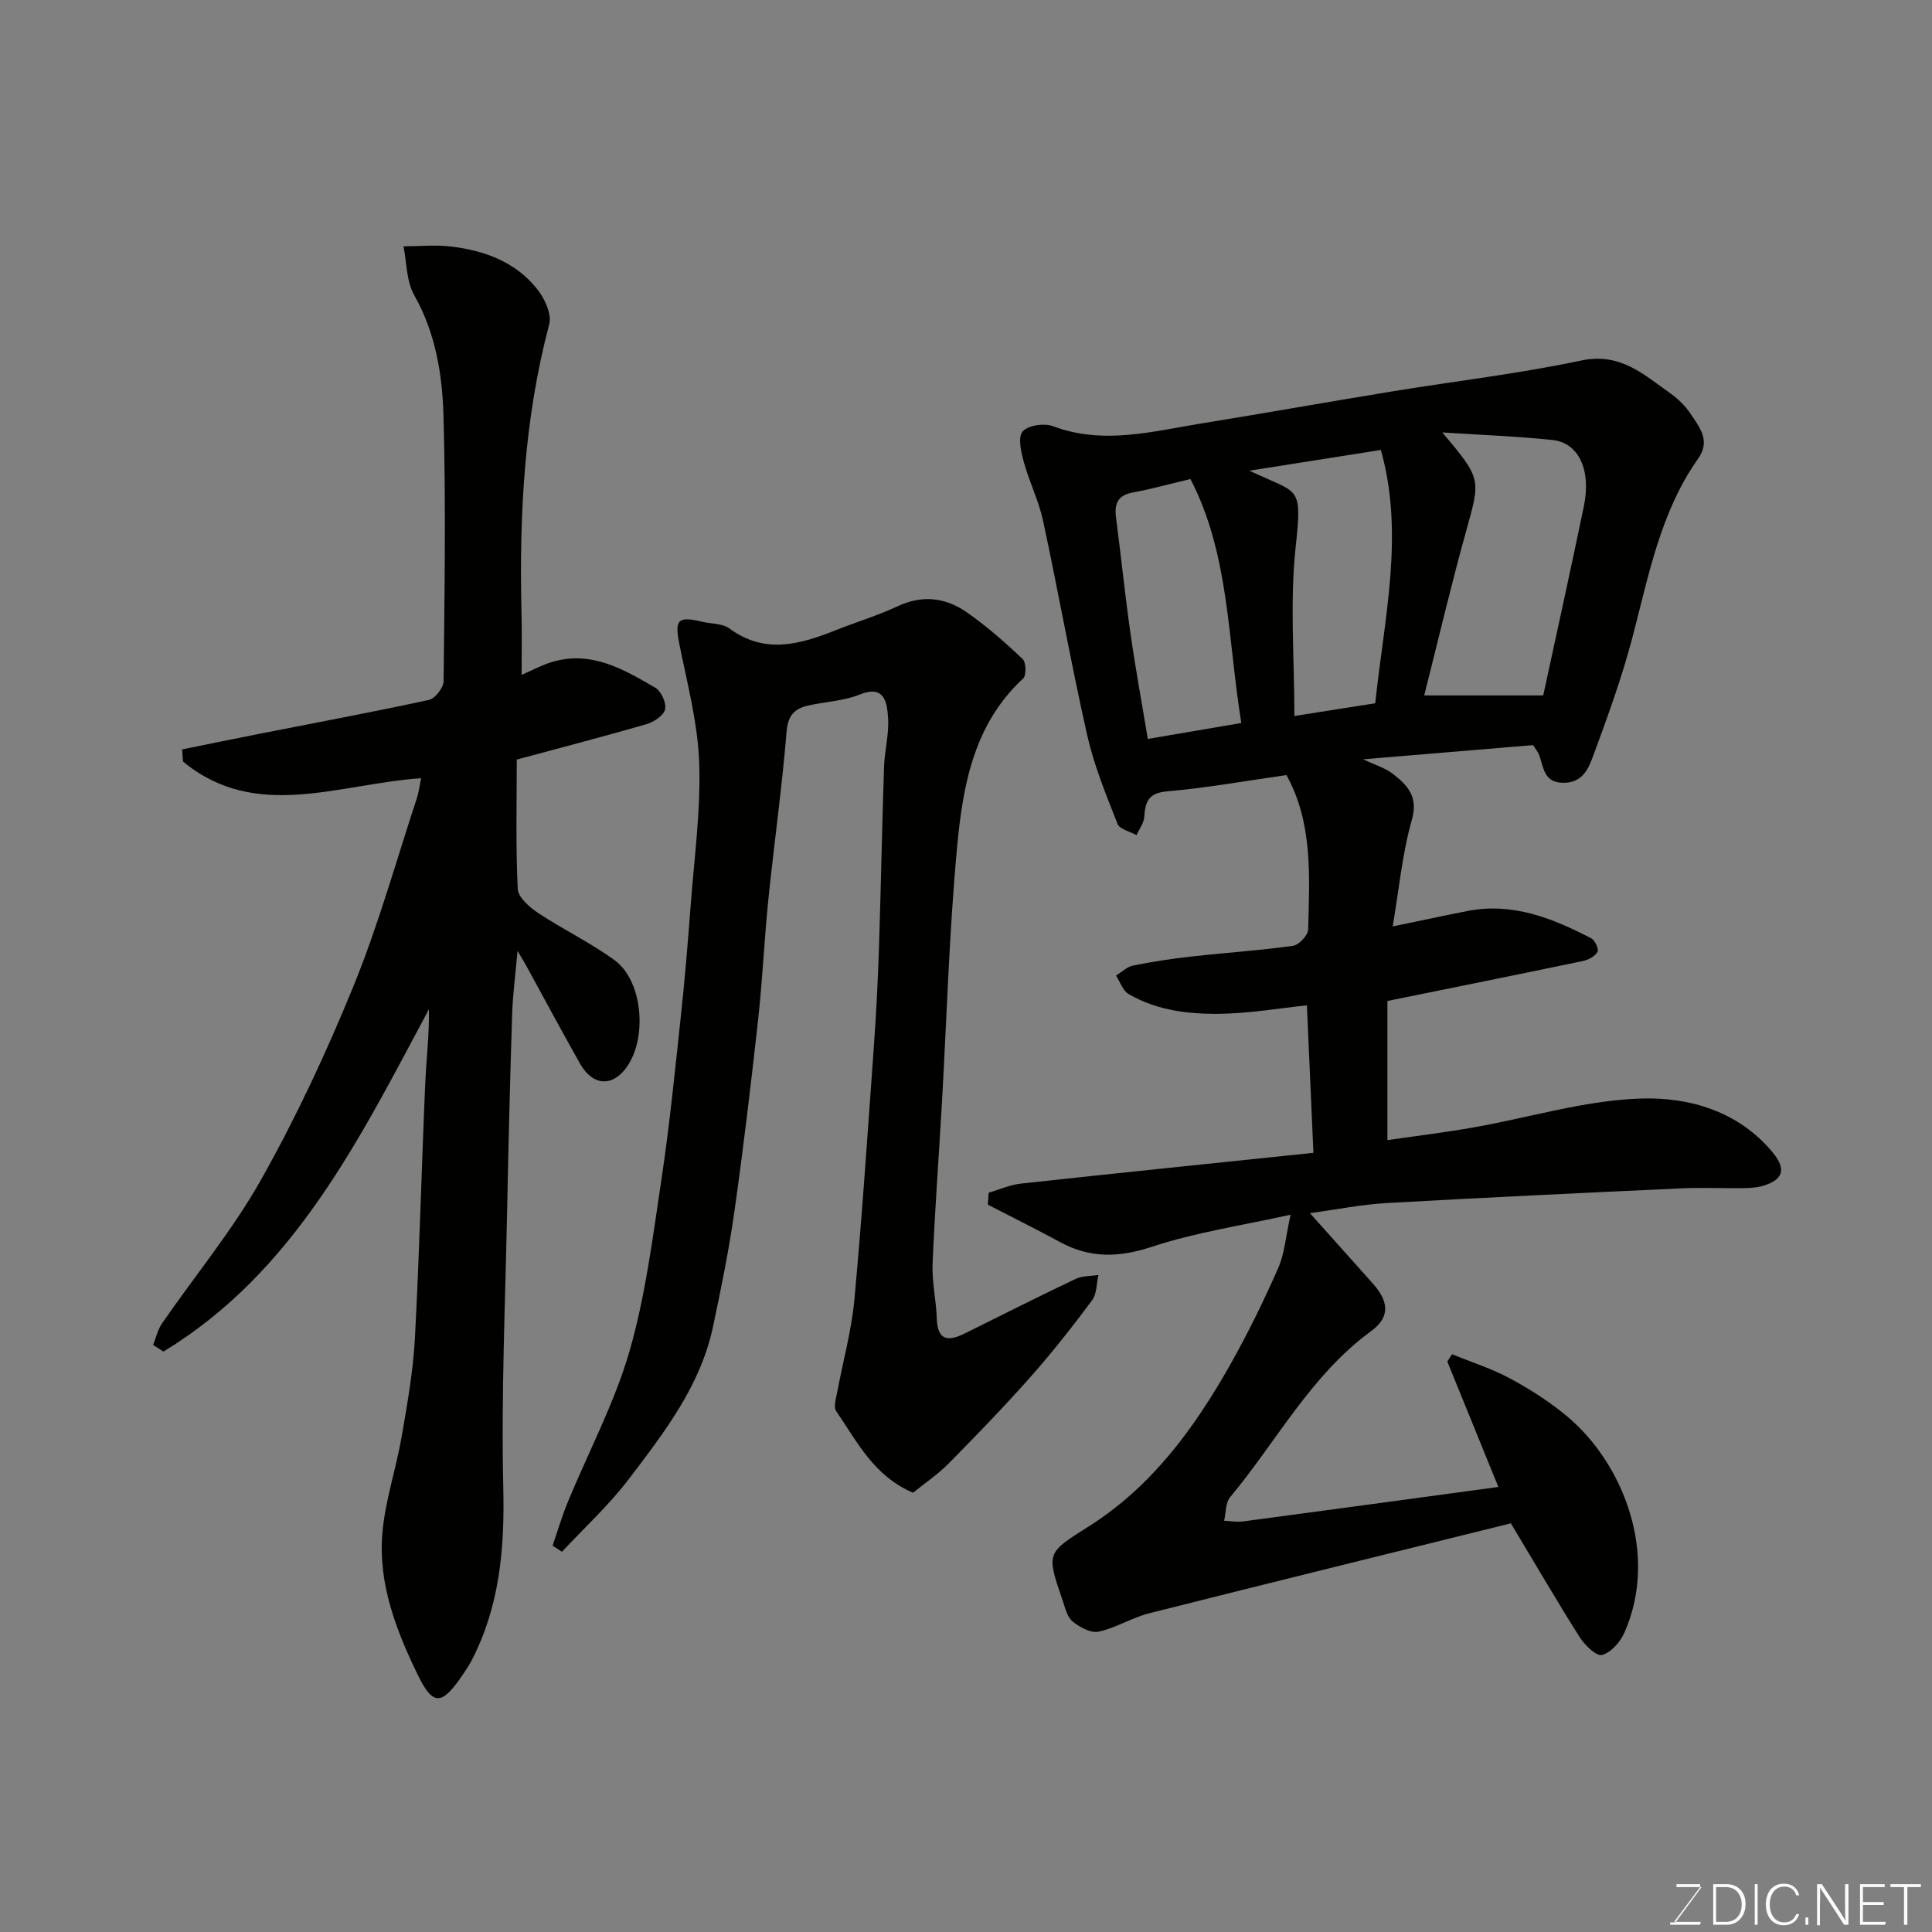
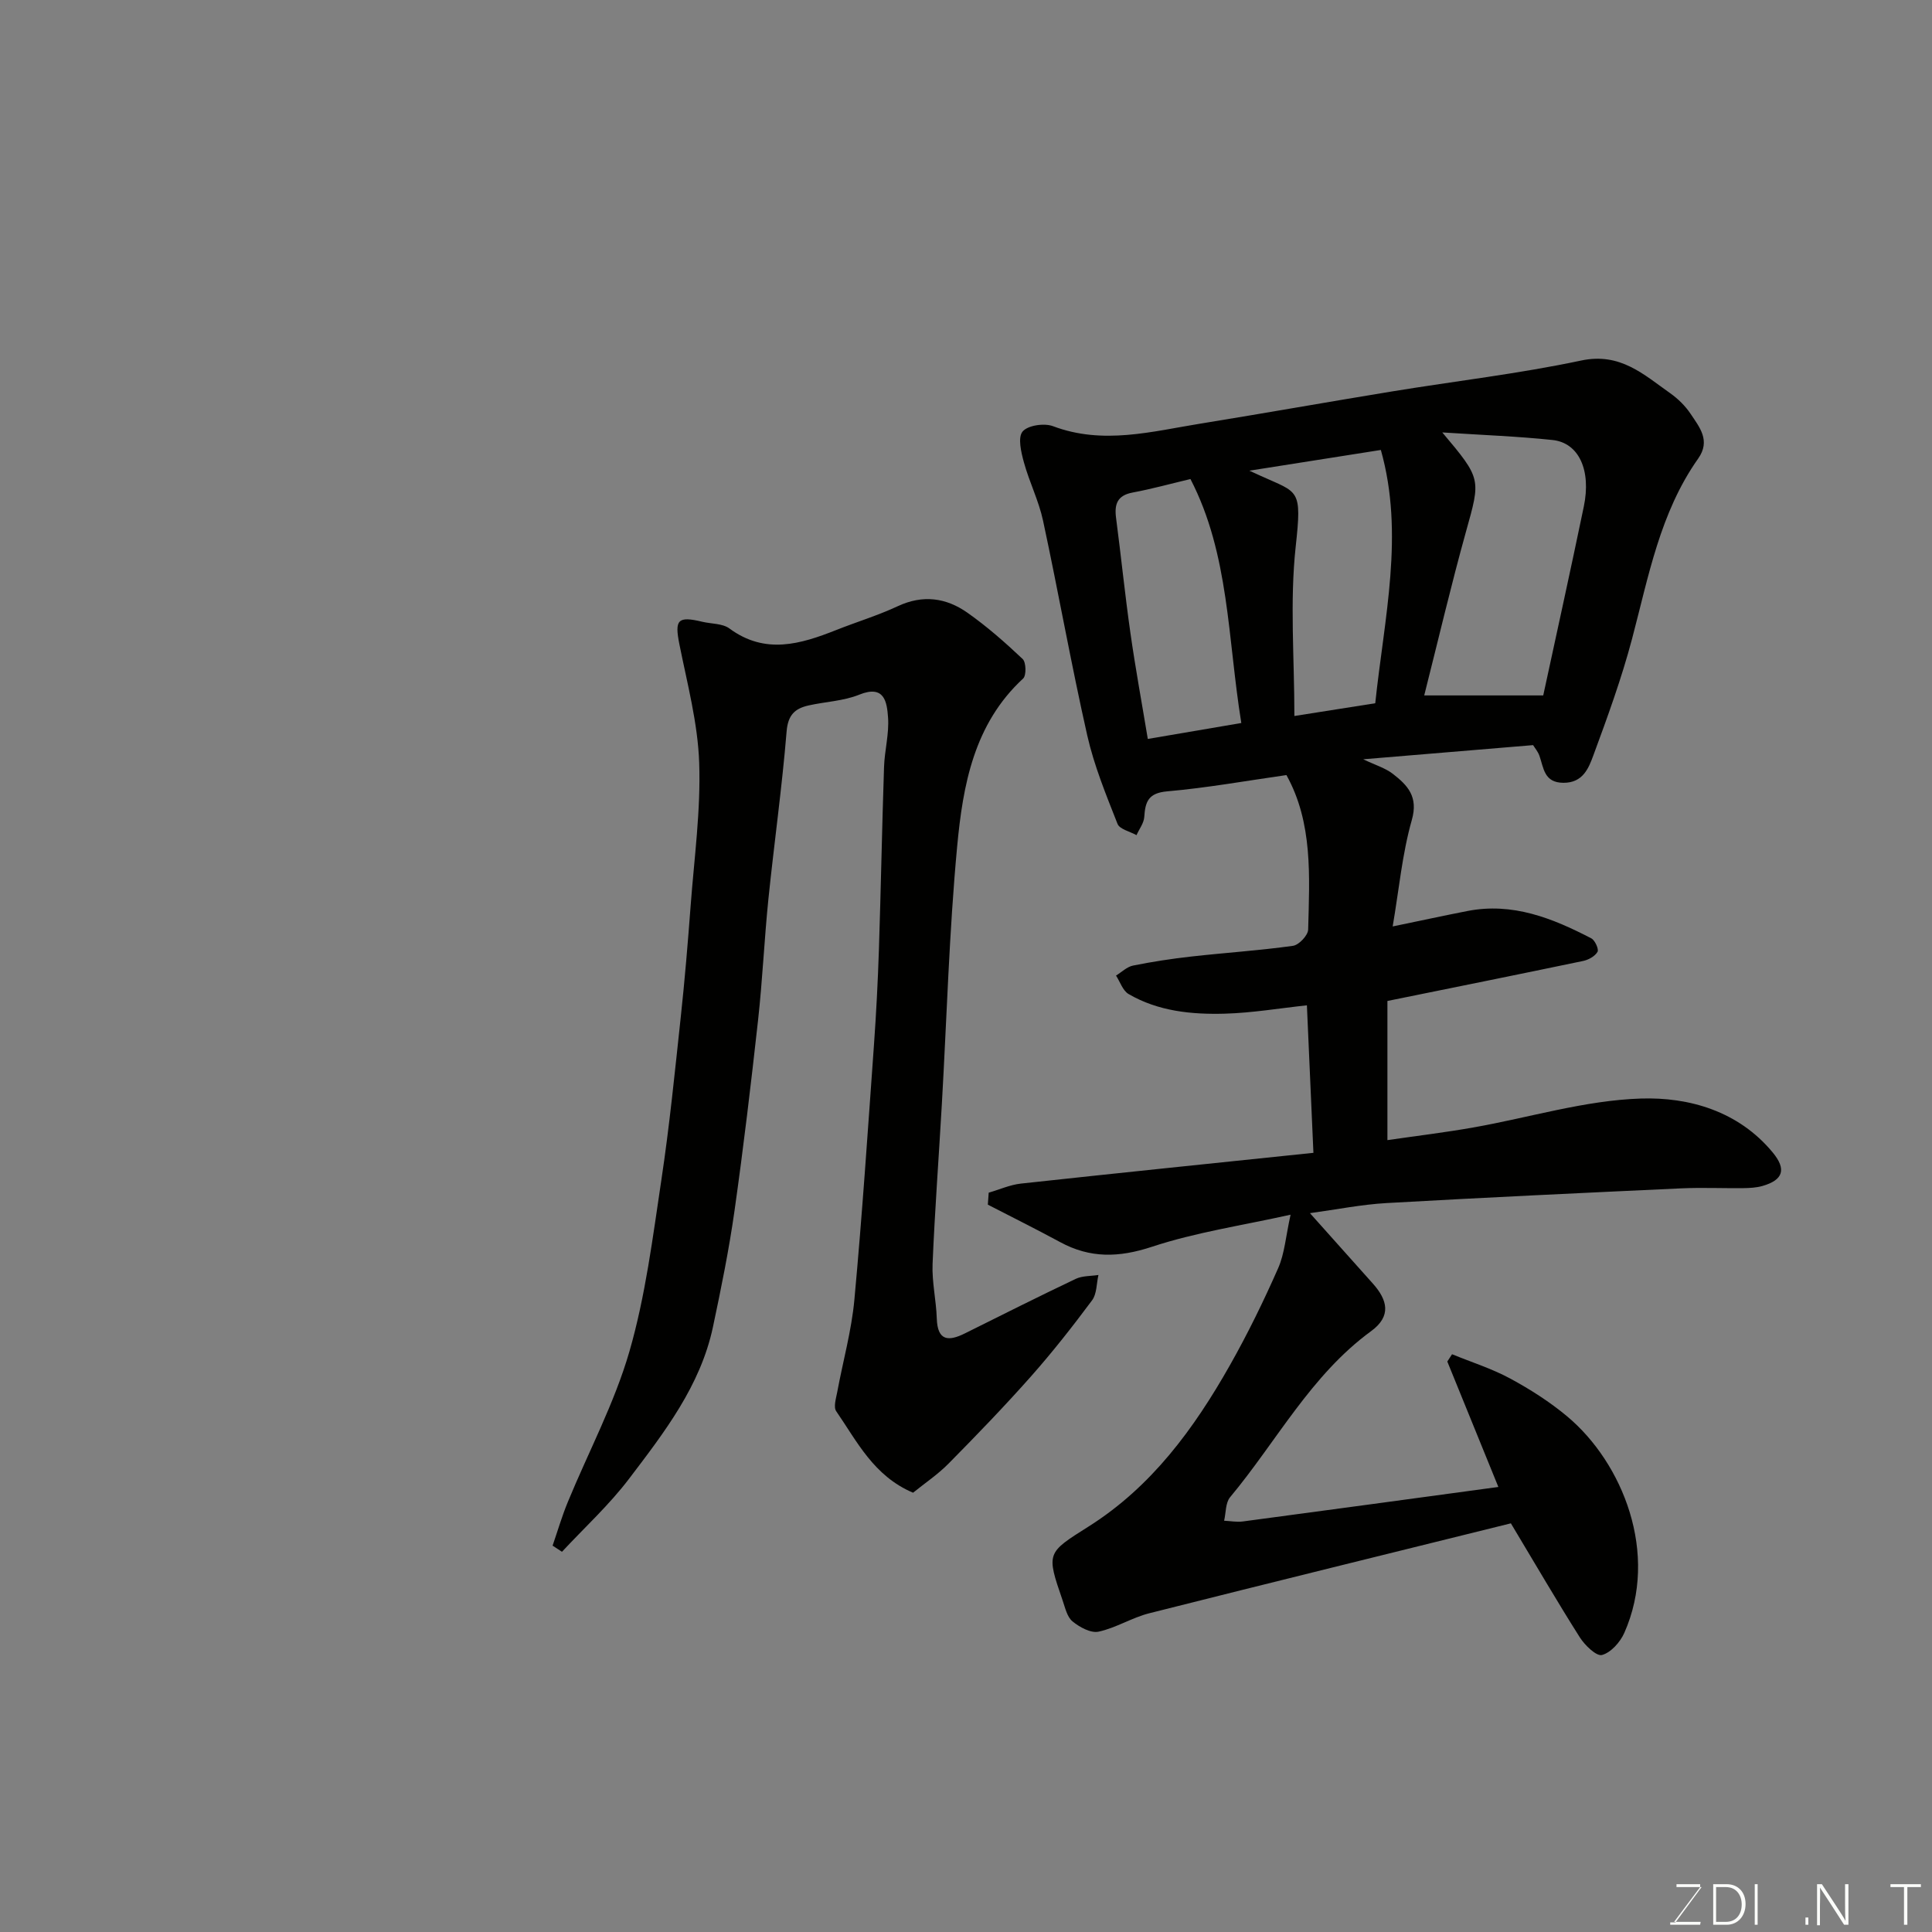
<svg xmlns="http://www.w3.org/2000/svg" enable-background="new 0 0 400 400" viewBox="0 0 400 400">
  <rect x="0" y="0" width="400" height="400" fill="#808080" stroke="none" />
  <path d="m271.21 251.17c4.64 5.19 8.81 9.87 12.99 14.54 3.06 3.41 3.95 6.77-.33 9.89-12.48 9.12-19.56 22.83-29.19 34.38-.97 1.16-.85 3.23-1.24 4.87 1.3.06 2.62.32 3.89.15 17.5-2.33 34.98-4.71 52.89-7.14-3.64-8.93-7.11-17.45-10.57-25.97.33-.5.65-1.01.98-1.51 4.03 1.65 8.23 2.97 12.04 5.03 4.14 2.24 8.2 4.83 11.8 7.84 11.49 9.62 19.1 28.41 11.82 44.83-.85 1.92-2.78 4.08-4.62 4.57-1.16.3-3.55-2.02-4.59-3.66-4.67-7.37-9.06-14.92-14.27-23.6-24.48 6.07-49.69 12.26-74.87 18.62-3.6.91-6.9 3.04-10.5 3.81-1.61.34-3.93-.93-5.39-2.13-1.12-.92-1.52-2.82-2.05-4.35-3.4-9.88-3.32-9.8 5.38-15.29 13.02-8.22 21.82-20.25 29.24-33.36 3.69-6.52 6.99-13.28 10.01-20.13 1.34-3.04 1.57-6.57 2.57-11.07-10 2.23-19.63 3.64-28.73 6.65-6.83 2.25-12.77 2.4-18.99-.98-4.94-2.68-9.97-5.17-14.96-7.75.06-.83.12-1.65.18-2.48 2.22-.64 4.4-1.63 6.66-1.88 20.3-2.21 40.62-4.29 60.57-6.37-.49-11.05-.91-20.67-1.35-30.54-5.69.61-11.32 1.57-16.98 1.73-6.89.19-13.79-.49-19.93-4.06-1.21-.7-1.76-2.52-2.61-3.83 1.17-.71 2.26-1.82 3.53-2.07 3.98-.8 8.01-1.42 12.05-1.87 7.02-.79 14.07-1.24 21.06-2.22 1.23-.17 3.11-2.17 3.14-3.36.28-10.99 1-22.1-4.5-31.99-8.23 1.17-16.42 2.65-24.68 3.37-3.9.34-4.55 2.13-4.75 5.29-.08 1.29-1.05 2.52-1.61 3.78-1.35-.76-3.49-1.22-3.93-2.34-2.36-5.99-4.84-12.03-6.26-18.28-3.34-14.77-5.98-29.7-9.16-44.5-.88-4.1-2.83-7.96-3.95-12.03-.58-2.1-1.31-5.16-.29-6.41 1.06-1.29 4.49-1.8 6.31-1.11 10.36 3.9 20.46 1.09 30.61-.55 13.21-2.14 26.38-4.49 39.59-6.65 13.06-2.14 26.24-3.66 39.16-6.4 8.08-1.71 12.94 2.91 18.44 6.79 1.61 1.14 3.11 2.62 4.2 4.25 1.84 2.77 4.2 5.53 1.57 9.26-7.92 11.21-10.28 24.46-13.7 37.36-2.16 8.15-5.06 16.12-7.98 24.03-.99 2.69-2.16 5.76-6.22 5.74-4.02-.02-4.07-3.04-4.97-5.6-.31-.88-.97-1.64-1.31-2.2-11.68.97-23.06 1.92-35.17 2.93 2.5 1.2 4.57 1.8 6.15 3.03 3.02 2.35 5.3 4.69 3.91 9.55-1.99 7-2.65 14.37-3.96 22.03 5.79-1.2 10.61-2.24 15.44-3.19 9.37-1.84 17.65 1.48 25.69 5.66.76.4 1.59 2.26 1.28 2.79-.54.92-1.87 1.66-3 1.89-13.4 2.8-26.82 5.5-40.5 8.28v28.81c6.05-.88 11.98-1.59 17.84-2.63 11.56-2.04 23.05-5.61 34.64-5.98 9.96-.32 20.19 2.59 27.28 11.15 2.89 3.49 2.21 5.72-2.14 6.96-1.24.35-2.6.42-3.9.44-4.33.05-8.67-.15-12.99.05-20.3.94-40.6 1.89-60.89 3.04-5.16.29-10.3 1.33-15.88 2.09zm27.4-161.64c8.16 9.68 7.95 9.62 4.91 20.53-3.08 11.06-5.7 22.25-8.65 33.92h24.64c2.69-12.46 5.63-25.76 8.4-39.1 1.57-7.54-1.03-13.2-6.46-13.78-7.16-.76-14.39-1.02-22.84-1.57zm-39.94 7.92c.94.43 1.64.75 2.34 1.07 7.86 3.57 8.57 2.59 7.25 14.65-1.24 11.4-.27 23.04-.27 35.07 5.43-.86 11.17-1.76 16.74-2.64 1.87-17.72 6.07-35.04 1.16-52.44-9.34 1.47-18.04 2.84-27.22 4.29zm-12.2 1.73c-4.09.97-7.99 2.05-11.95 2.79-3.19.59-3.83 2.4-3.45 5.27 1.04 7.93 1.84 15.89 2.97 23.8 1.04 7.34 2.39 14.63 3.6 21.95 7.17-1.22 13.29-2.27 19.36-3.3-2.85-17.53-2.46-34.94-10.53-50.51z" fill="#010100" />
-   <path d="m108 139.72c2.34-1.01 4.21-2.04 6.2-2.64 8.16-2.48 14.88 1.47 21.47 5.3 1.22.71 2.33 3.16 2.03 4.49-.28 1.26-2.31 2.61-3.82 3.05-8.87 2.57-17.81 4.89-26.89 7.34 0 9.15-.23 17.97.2 26.77.09 1.75 2.43 3.8 4.22 4.99 5.16 3.42 10.82 6.13 15.81 9.76 6.19 4.5 6.93 17.39 1.79 23.08-2.9 3.21-6.53 2.6-8.96-1.71-3.77-6.67-7.38-13.44-11.07-20.16-.39-.7-.81-1.39-1.83-3.11-.45 5.05-.99 9.1-1.12 13.15-.43 13.43-.76 26.86-1.03 40.29-.38 19.26-1.25 38.53-.8 57.77.29 12.47-.73 24.32-6.46 35.51-.52 1.01-1.15 1.98-1.79 2.92-4.42 6.57-6.24 6.86-9.47.21-4.43-9.11-8.17-18.77-7.33-29.13.55-6.76 2.83-13.37 4-20.11 1.17-6.75 2.38-13.56 2.75-20.38.94-17.51 1.37-35.06 2.13-52.58.22-5.16.87-10.29.77-15.57-14.43 26.96-27.86 54.4-54.96 70.87-.71-.46-1.43-.92-2.14-1.38.6-1.5.96-3.16 1.85-4.46 6.85-9.93 14.64-19.33 20.53-29.8 7.26-12.9 13.56-26.42 19.15-40.14 5.14-12.61 8.8-25.84 13.08-38.8.39-1.18.53-2.45.88-4.13-17 1.14-34.21 9.02-49.3-3.45-.06-.84-.12-1.67-.19-2.51 5.23-1.06 10.45-2.14 15.68-3.17 11.82-2.33 23.66-4.53 35.42-7.08 1.28-.28 3.02-2.52 3.04-3.86.2-18.32.49-36.66-.02-54.97-.24-8.57-1.64-17.15-6.07-24.99-1.62-2.87-1.52-6.7-2.21-10.09 3.32-.01 6.67-.35 9.94.05 6.99.85 13.46 3.26 17.9 9.02 1.46 1.89 2.87 5.03 2.33 7.07-5.16 19.47-6.21 39.28-5.75 59.26.12 4.3.04 8.59.04 13.32z" fill="#010100" />
  <path d="m114.41 320.01c1.04-3.03 1.94-6.11 3.16-9.06 4.27-10.37 9.64-20.42 12.74-31.13 3.33-11.52 4.83-23.61 6.62-35.53 1.68-11.17 2.8-22.44 4.01-33.68.83-7.68 1.47-15.39 2.05-23.09.74-9.86 2.11-19.75 1.77-29.58-.28-8.22-2.47-16.41-4.1-24.55-1.01-5.07-.37-5.89 4.74-4.66 1.89.45 4.18.33 5.62 1.39 7.4 5.46 14.72 3.25 22.14.31 4.23-1.68 8.62-3.01 12.73-4.93 5.18-2.42 10-1.74 14.38 1.34 4.07 2.86 7.84 6.18 11.46 9.6.72.68.79 3.4.1 4.04-10.2 9.41-12.47 22.09-13.66 34.76-1.66 17.73-2.15 35.57-3.17 53.36-.63 11.03-1.46 22.06-1.92 33.1-.15 3.74.75 7.51.87 11.27.15 4.72 2.46 4.77 5.85 3.08 7.62-3.79 15.23-7.62 22.91-11.27 1.38-.66 3.13-.56 4.71-.81-.41 1.77-.32 3.91-1.32 5.25-4.01 5.39-8.17 10.69-12.62 15.72-5.49 6.2-11.25 12.16-17.07 18.06-2.27 2.3-5.02 4.14-7.37 6.05-8.16-3.46-11.59-10.61-15.91-16.87-.6-.87-.04-2.65.21-3.97 1.18-6.38 2.96-12.69 3.55-19.11 1.62-17.54 2.79-35.12 4.05-52.69.47-6.59.81-13.19 1.03-19.8.41-12.59.64-25.19 1.06-37.79.11-3.44 1.08-6.9.83-10.29-.23-3.13-.7-6.84-5.98-4.7-3.26 1.32-7 1.44-10.49 2.23-2.8.63-4.25 1.95-4.53 5.37-.95 11.59-2.58 23.13-3.77 34.7-.85 8.35-1.22 16.75-2.14 25.08-1.46 13.18-3.02 26.35-4.88 39.48-1.14 8.06-2.77 16.07-4.46 24.04-2.59 12.19-10.08 21.83-17.36 31.42-4.12 5.43-9.23 10.11-13.9 15.13-.64-.42-1.29-.84-1.94-1.27z" fill="#010100" />
  <g fill="#fbfcfa">
    <path d="m346.9 398 5.4-7.3h-5.2v-.6h4.9v.6l-5.4 7.2h5.5l-.1.6h-6.2v-.5z" />
    <path d="m354.7 390.1h2.8c2.3 0 3.9 1.6 3.9 4.1s-1.6 4.3-3.9 4.3h-2.8zm.6 7.8h2c2.2 0 3.3-1.6 3.3-3.6 0-1.8-1-3.6-3.3-3.6h-2z" />
    <path d="m363.9 390.1v8.4h-.6v-8.4z" />
-     <path d="m372.5 396.3c-.4 1.3-1.4 2.3-3.2 2.3-2.4 0-3.7-1.9-3.7-4.3 0-2.3 1.2-4.3 3.7-4.3 1.8 0 2.9 1 3.2 2.4h-.6c-.4-1.1-1.1-1.8-2.5-1.8-2.1 0-3 1.9-3 3.7s.9 3.7 3 3.7c1.4 0 2.1-.7 2.5-1.7z" />
    <path d="m373.8 398.5v-1.5h.6v1.5z" />
    <path d="m376.2 398.5v-8.4h1c1.3 2 4.4 6.6 4.9 7.6-.1-1.2-.1-2.4-.1-3.8v-3.8h.7v8.4h-.9c-1.2-1.9-4.4-6.8-5-7.7.1 1.1 0 2.3 0 3.9v3.9h-.6z" />
-     <path d="m390 394.4h-4.3v3.5h4.7l-.1.6h-5.2v-8.4h5.1v.6h-4.5v3.1h4.3z" />
    <path d="m394.2 390.7h-2.8v-.6h6.3v.6h-2.8v7.8h-.7z" />
  </g>
</svg>